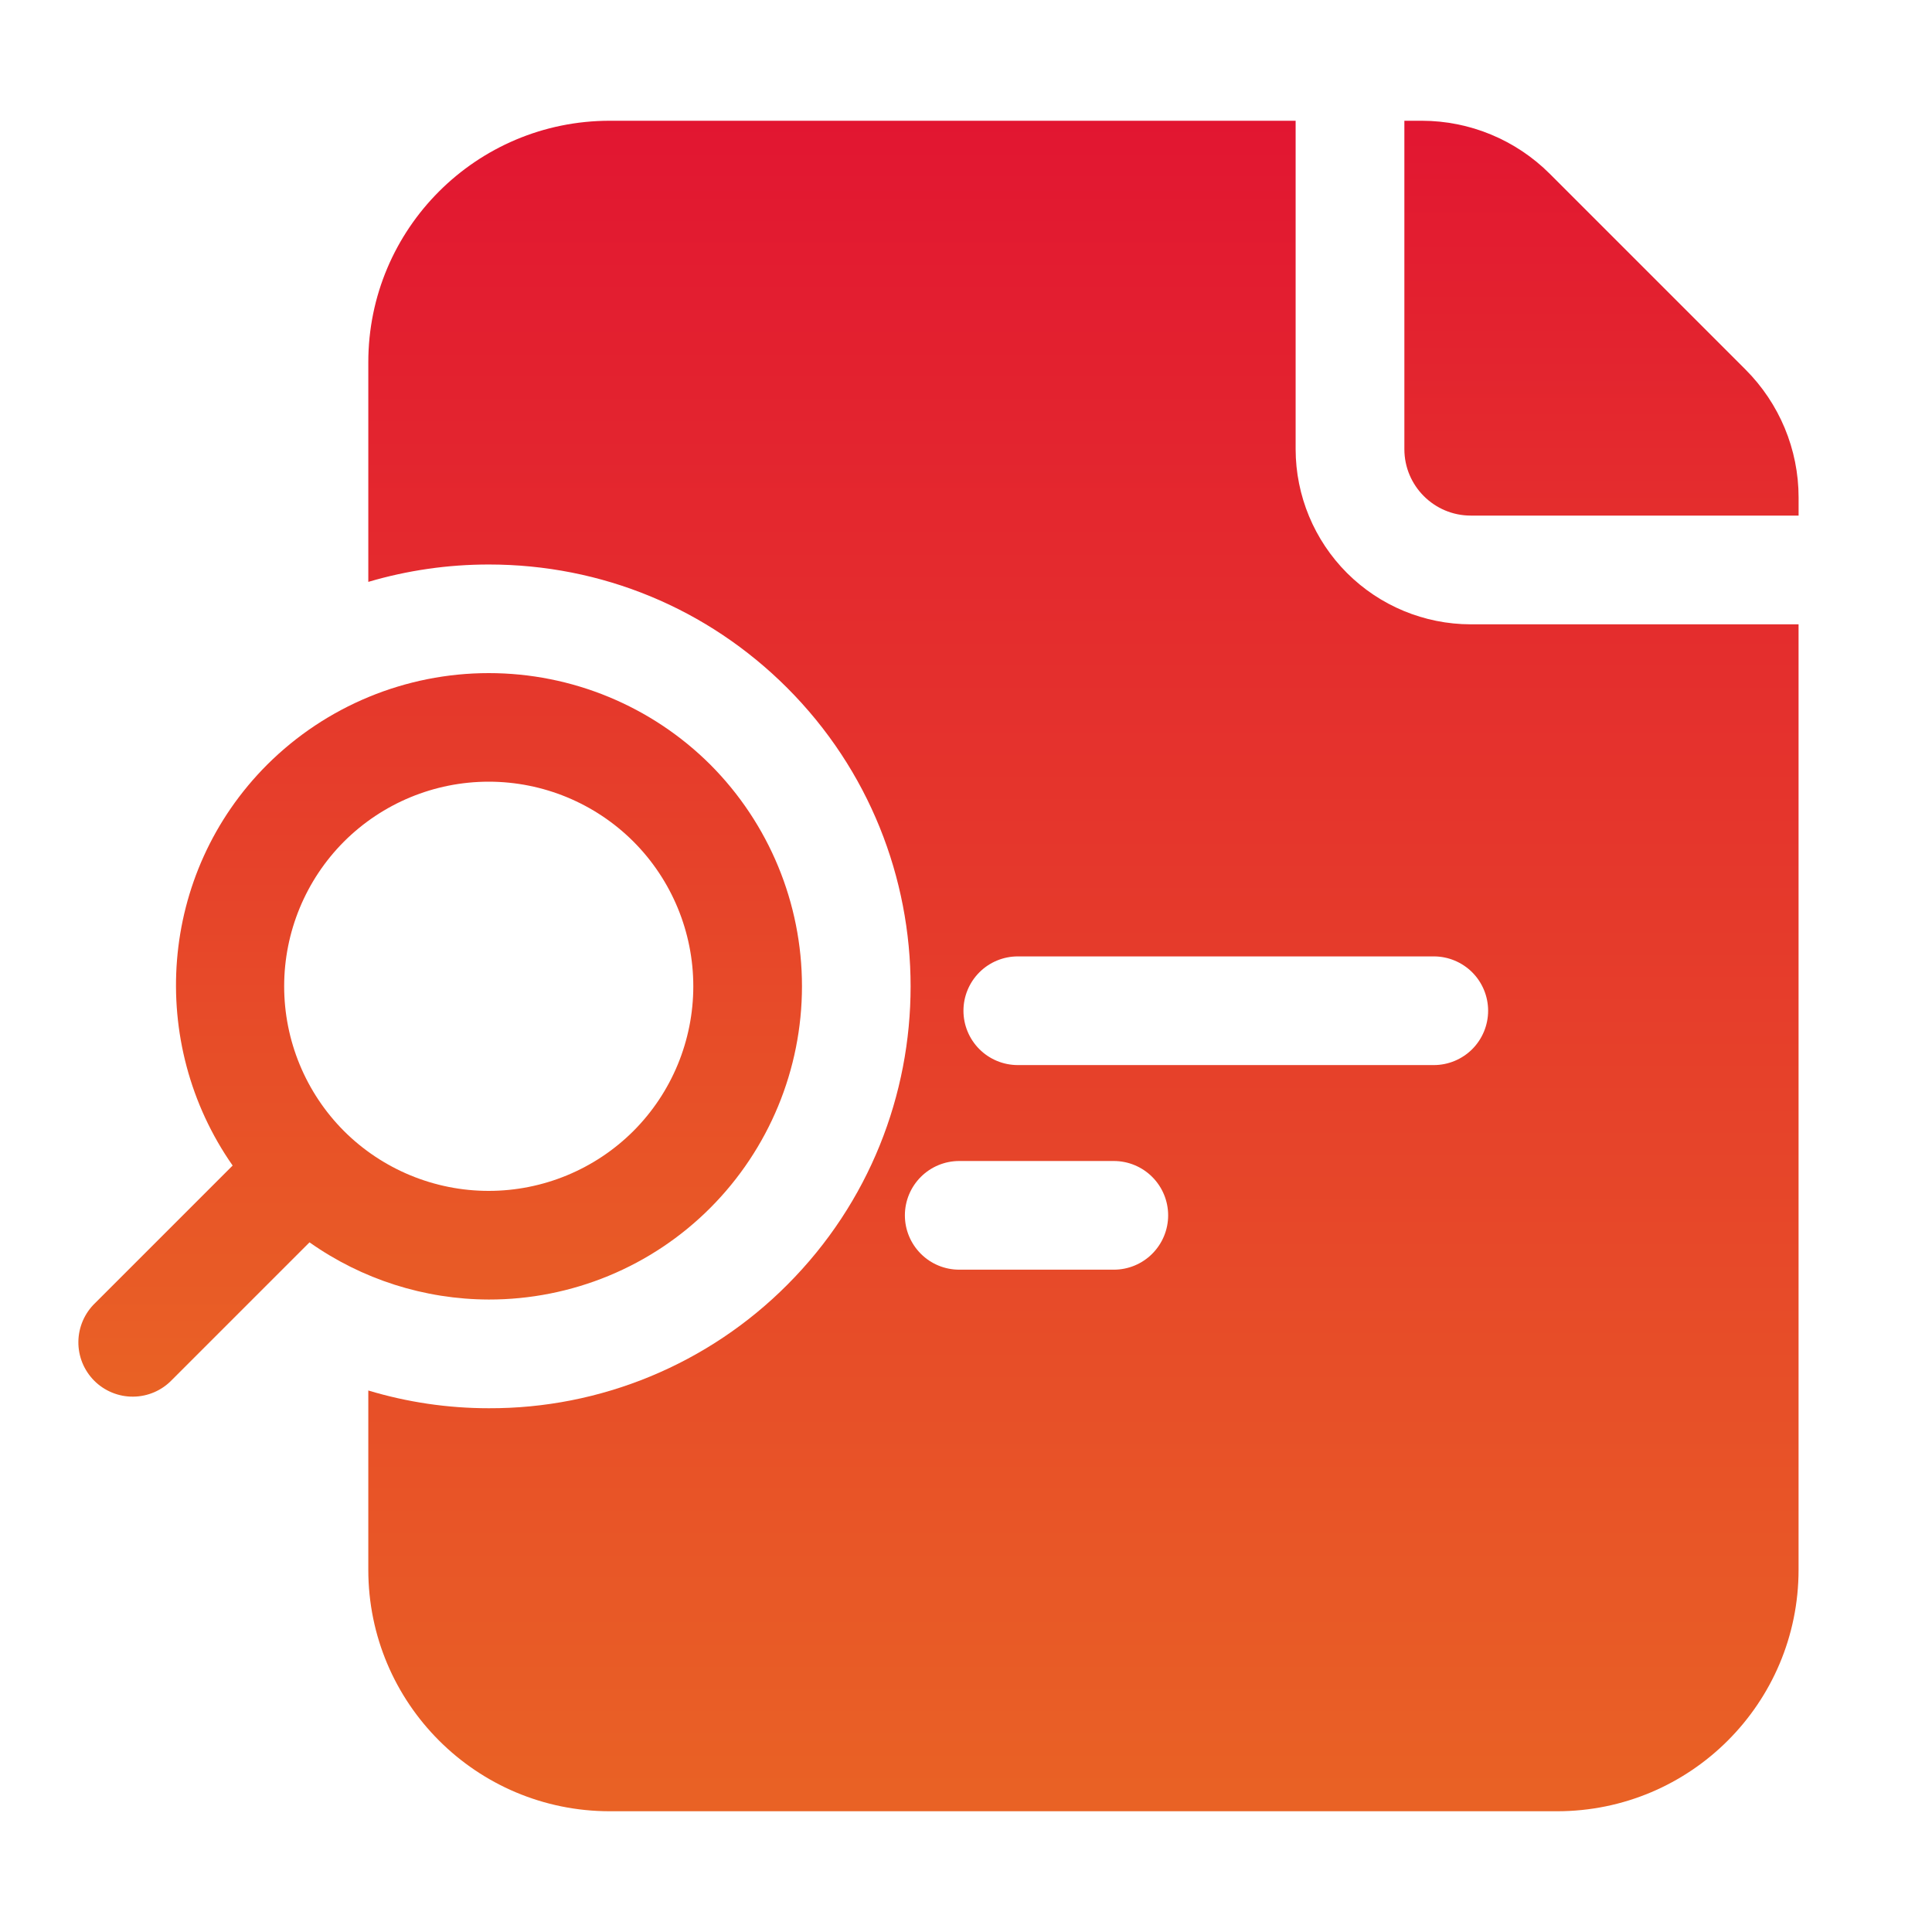
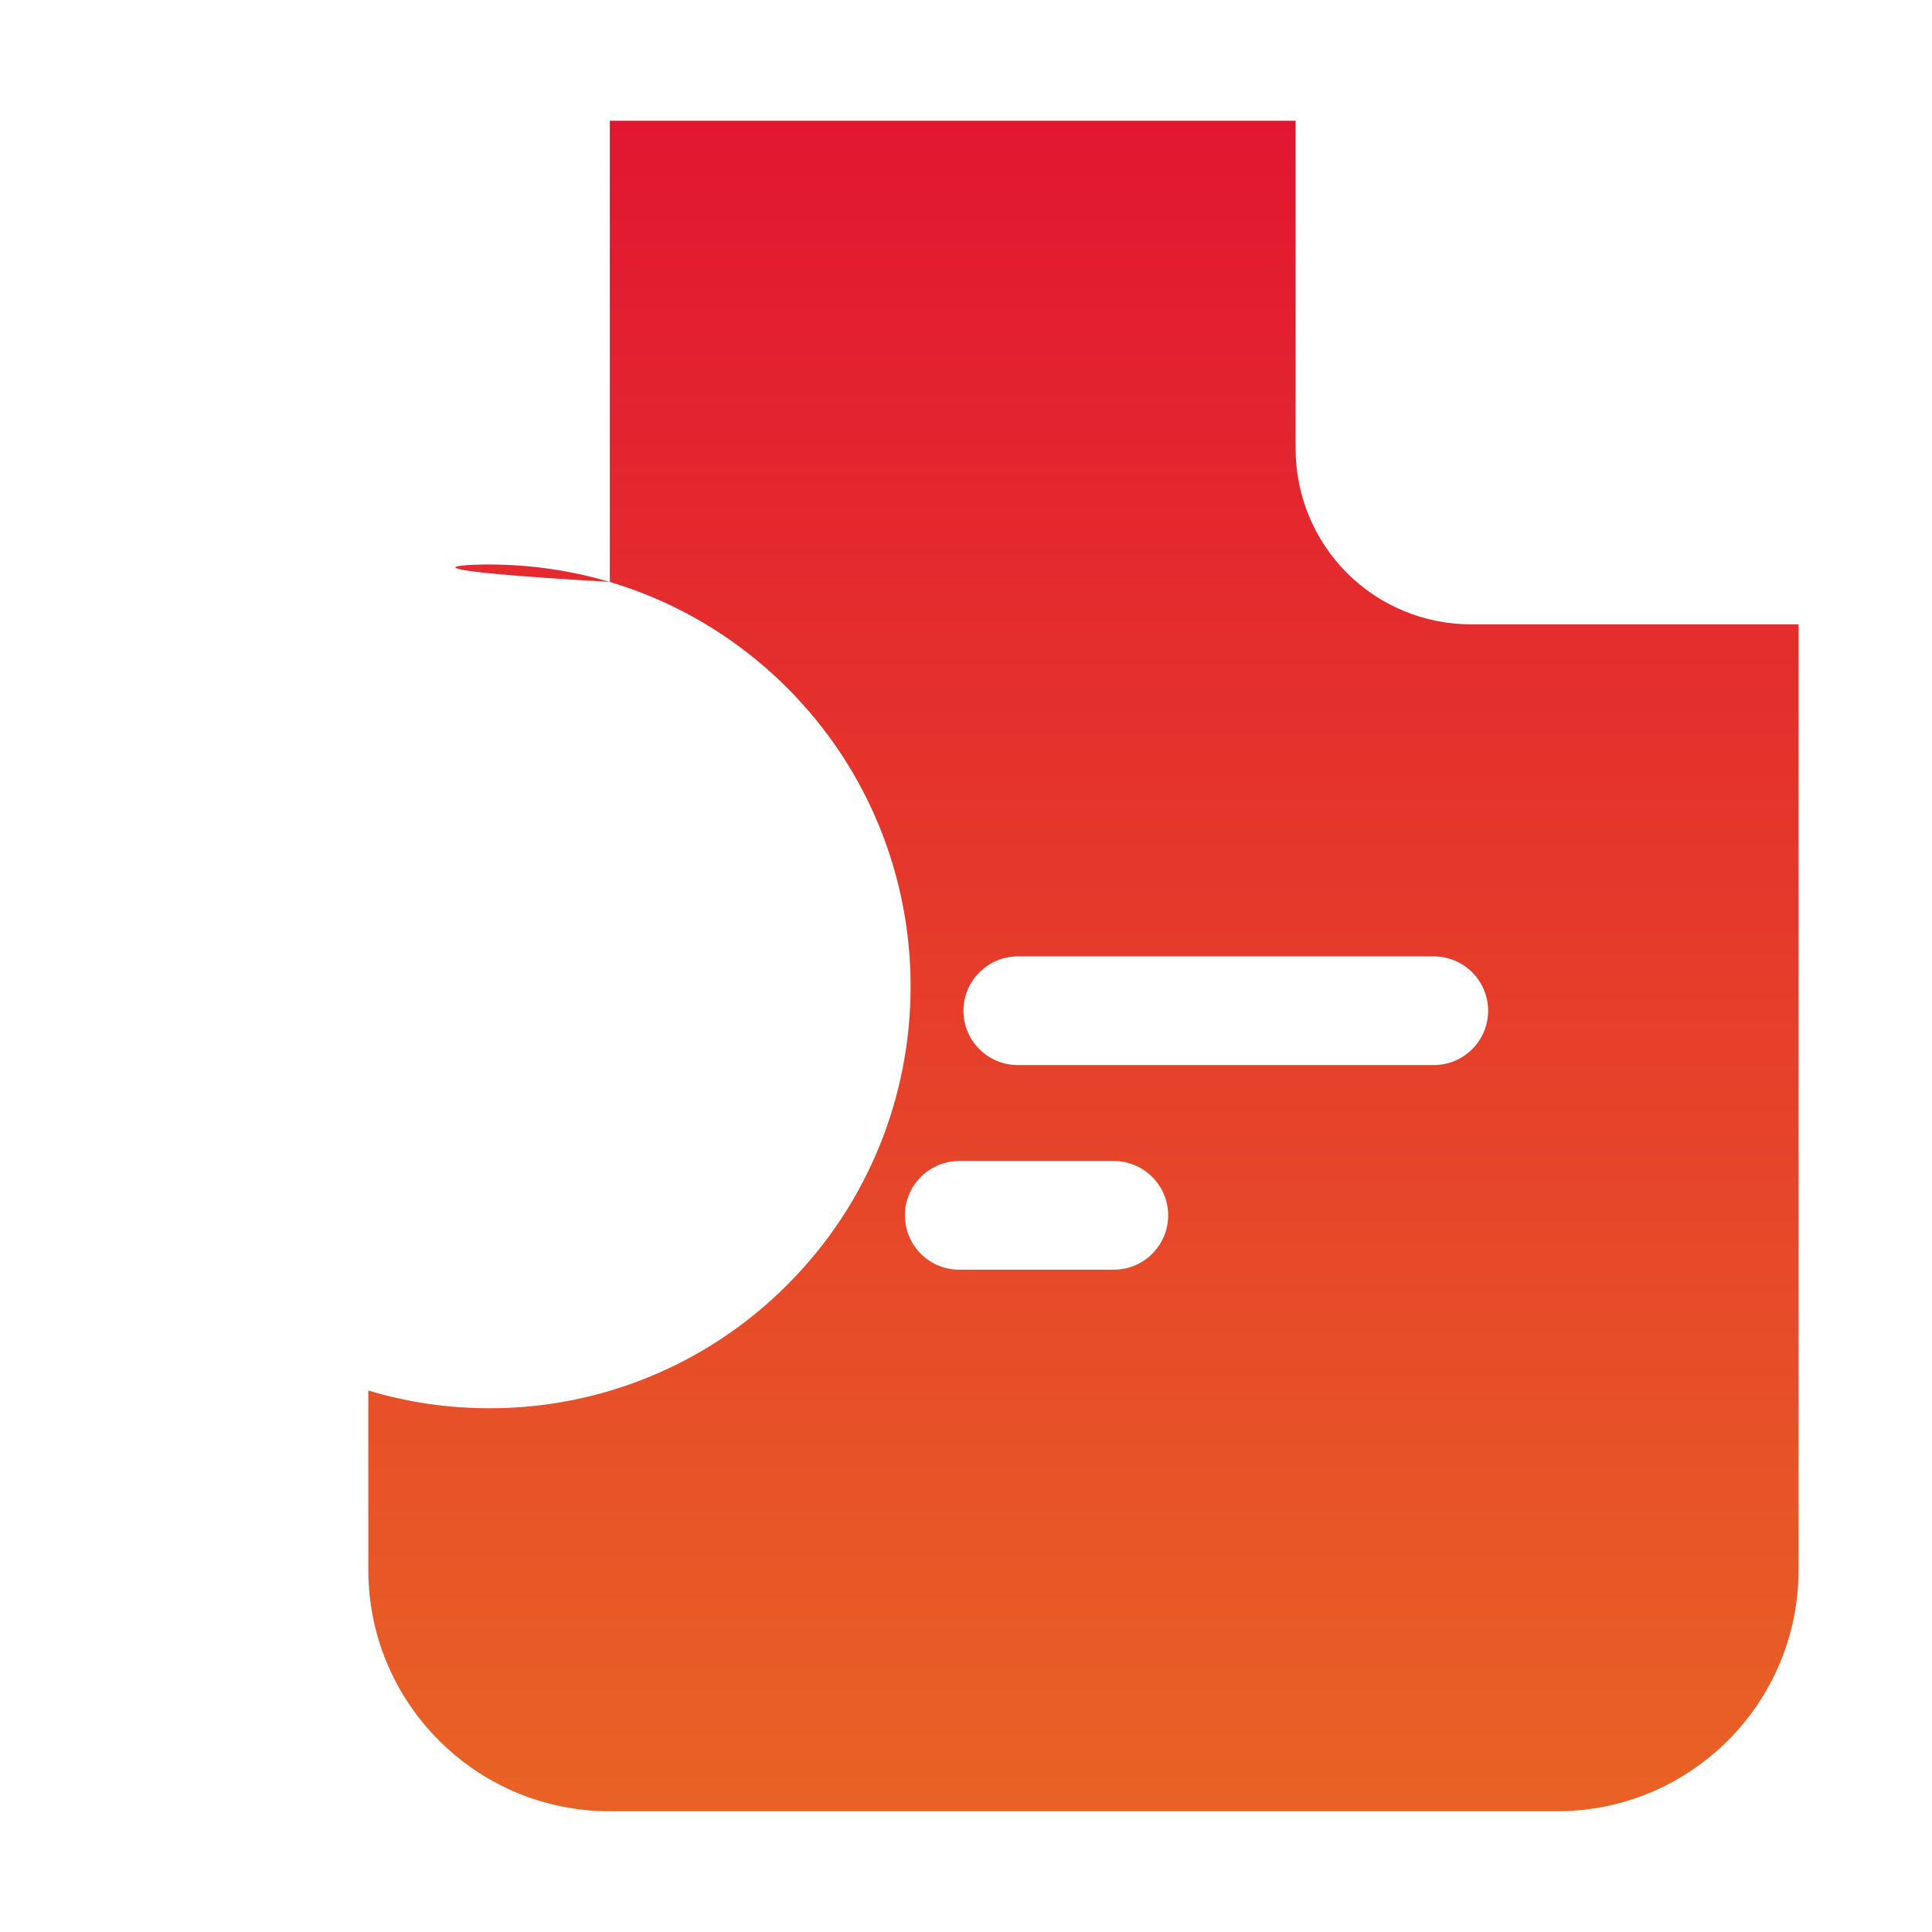
<svg xmlns="http://www.w3.org/2000/svg" width="60" height="60" viewBox="0 0 60 60" fill="none">
-   <path d="M45.675 19.389C44.233 19.387 42.852 18.814 41.832 17.795C40.813 16.775 40.239 15.393 40.237 13.952V3.75H18.938C14.794 3.75 11.438 7.106 11.438 11.25V18.071C12.653 17.712 13.913 17.531 15.18 17.531C18.684 17.531 21.975 18.892 24.446 21.362C29.556 26.475 29.558 34.789 24.45 39.9C23.235 41.12 21.79 42.087 20.199 42.745C18.608 43.404 16.902 43.74 15.18 43.734C13.903 43.734 12.645 43.547 11.438 43.183V48.75C11.438 52.894 14.794 56.25 18.938 56.25H48.356C52.5 56.25 55.856 52.894 55.856 48.75V19.389H45.675ZM34.59 39.431H29.79C29.342 39.431 28.913 39.254 28.597 38.937C28.28 38.62 28.102 38.191 28.102 37.744C28.102 37.296 28.28 36.867 28.597 36.55C28.913 36.234 29.342 36.056 29.79 36.056H34.59C35.038 36.056 35.467 36.234 35.783 36.55C36.1 36.867 36.278 37.296 36.278 37.744C36.278 38.191 36.1 38.62 35.783 38.937C35.467 39.254 35.038 39.431 34.59 39.431ZM44.528 33.077H31.609C31.161 33.077 30.732 32.899 30.416 32.583C30.099 32.266 29.921 31.837 29.921 31.389C29.921 30.942 30.099 30.513 30.416 30.196C30.732 29.88 31.161 29.702 31.609 29.702H44.528C44.975 29.702 45.404 29.88 45.721 30.196C46.037 30.513 46.215 30.942 46.215 31.389C46.215 31.837 46.037 32.266 45.721 32.583C45.404 32.899 44.975 33.077 44.528 33.077Z" fill="url(#paint0_linear_28882_16924)" />
-   <path d="M15.179 40.358C16.457 40.36 17.723 40.109 18.904 39.621C20.085 39.133 21.157 38.416 22.06 37.511C23.882 35.684 24.906 33.209 24.906 30.629C24.906 28.049 23.882 25.574 22.06 23.747C20.233 21.926 17.759 20.904 15.179 20.904C12.6 20.904 10.125 21.926 8.298 23.747C4.914 27.133 4.57 32.402 7.225 36.197L2.954 40.468C2.792 40.623 2.662 40.81 2.573 41.016C2.484 41.222 2.436 41.444 2.434 41.668C2.431 41.893 2.474 42.116 2.558 42.324C2.643 42.532 2.769 42.721 2.927 42.88C3.086 43.039 3.275 43.164 3.483 43.249C3.691 43.334 3.914 43.377 4.139 43.374C4.363 43.372 4.585 43.325 4.791 43.236C4.997 43.147 5.184 43.017 5.339 42.855L9.612 38.582C11.241 39.733 13.185 40.353 15.179 40.358ZM10.683 26.136C11.876 24.945 13.492 24.276 15.177 24.276C16.863 24.276 18.479 24.945 19.672 26.136C20.862 27.328 21.531 28.945 21.531 30.63C21.531 32.315 20.862 33.932 19.672 35.124C18.479 36.315 16.862 36.984 15.176 36.984C13.491 36.984 11.874 36.315 10.681 35.124C9.492 33.931 8.825 32.314 8.825 30.63C8.825 28.945 9.493 27.329 10.683 26.136ZM43.614 13.95C43.614 15.086 44.538 16.012 45.676 16.012H55.857V15.45C55.857 13.95 55.257 12.525 54.207 11.475L48.132 5.4C47.078 4.345 45.647 3.751 44.155 3.75H43.614V13.95Z" fill="url(#paint1_linear_28882_16924)" />
+   <path d="M45.675 19.389C44.233 19.387 42.852 18.814 41.832 17.795C40.813 16.775 40.239 15.393 40.237 13.952V3.75H18.938V18.071C12.653 17.712 13.913 17.531 15.18 17.531C18.684 17.531 21.975 18.892 24.446 21.362C29.556 26.475 29.558 34.789 24.45 39.9C23.235 41.12 21.79 42.087 20.199 42.745C18.608 43.404 16.902 43.74 15.18 43.734C13.903 43.734 12.645 43.547 11.438 43.183V48.75C11.438 52.894 14.794 56.25 18.938 56.25H48.356C52.5 56.25 55.856 52.894 55.856 48.75V19.389H45.675ZM34.59 39.431H29.79C29.342 39.431 28.913 39.254 28.597 38.937C28.28 38.62 28.102 38.191 28.102 37.744C28.102 37.296 28.28 36.867 28.597 36.55C28.913 36.234 29.342 36.056 29.79 36.056H34.59C35.038 36.056 35.467 36.234 35.783 36.55C36.1 36.867 36.278 37.296 36.278 37.744C36.278 38.191 36.1 38.62 35.783 38.937C35.467 39.254 35.038 39.431 34.59 39.431ZM44.528 33.077H31.609C31.161 33.077 30.732 32.899 30.416 32.583C30.099 32.266 29.921 31.837 29.921 31.389C29.921 30.942 30.099 30.513 30.416 30.196C30.732 29.88 31.161 29.702 31.609 29.702H44.528C44.975 29.702 45.404 29.88 45.721 30.196C46.037 30.513 46.215 30.942 46.215 31.389C46.215 31.837 46.037 32.266 45.721 32.583C45.404 32.899 44.975 33.077 44.528 33.077Z" fill="url(#paint0_linear_28882_16924)" />
  <defs>
    <linearGradient id="paint0_linear_28882_16924" x1="33.647" y1="3.75" x2="33.647" y2="56.25" gradientUnits="userSpaceOnUse">
      <stop stop-color="#E21631" />
      <stop offset="1" stop-color="#E96225" />
    </linearGradient>
    <linearGradient id="paint1_linear_28882_16924" x1="29.145" y1="3.75" x2="29.145" y2="43.375" gradientUnits="userSpaceOnUse">
      <stop stop-color="#E21631" />
      <stop offset="1" stop-color="#E96225" />
    </linearGradient>
  </defs>
</svg>